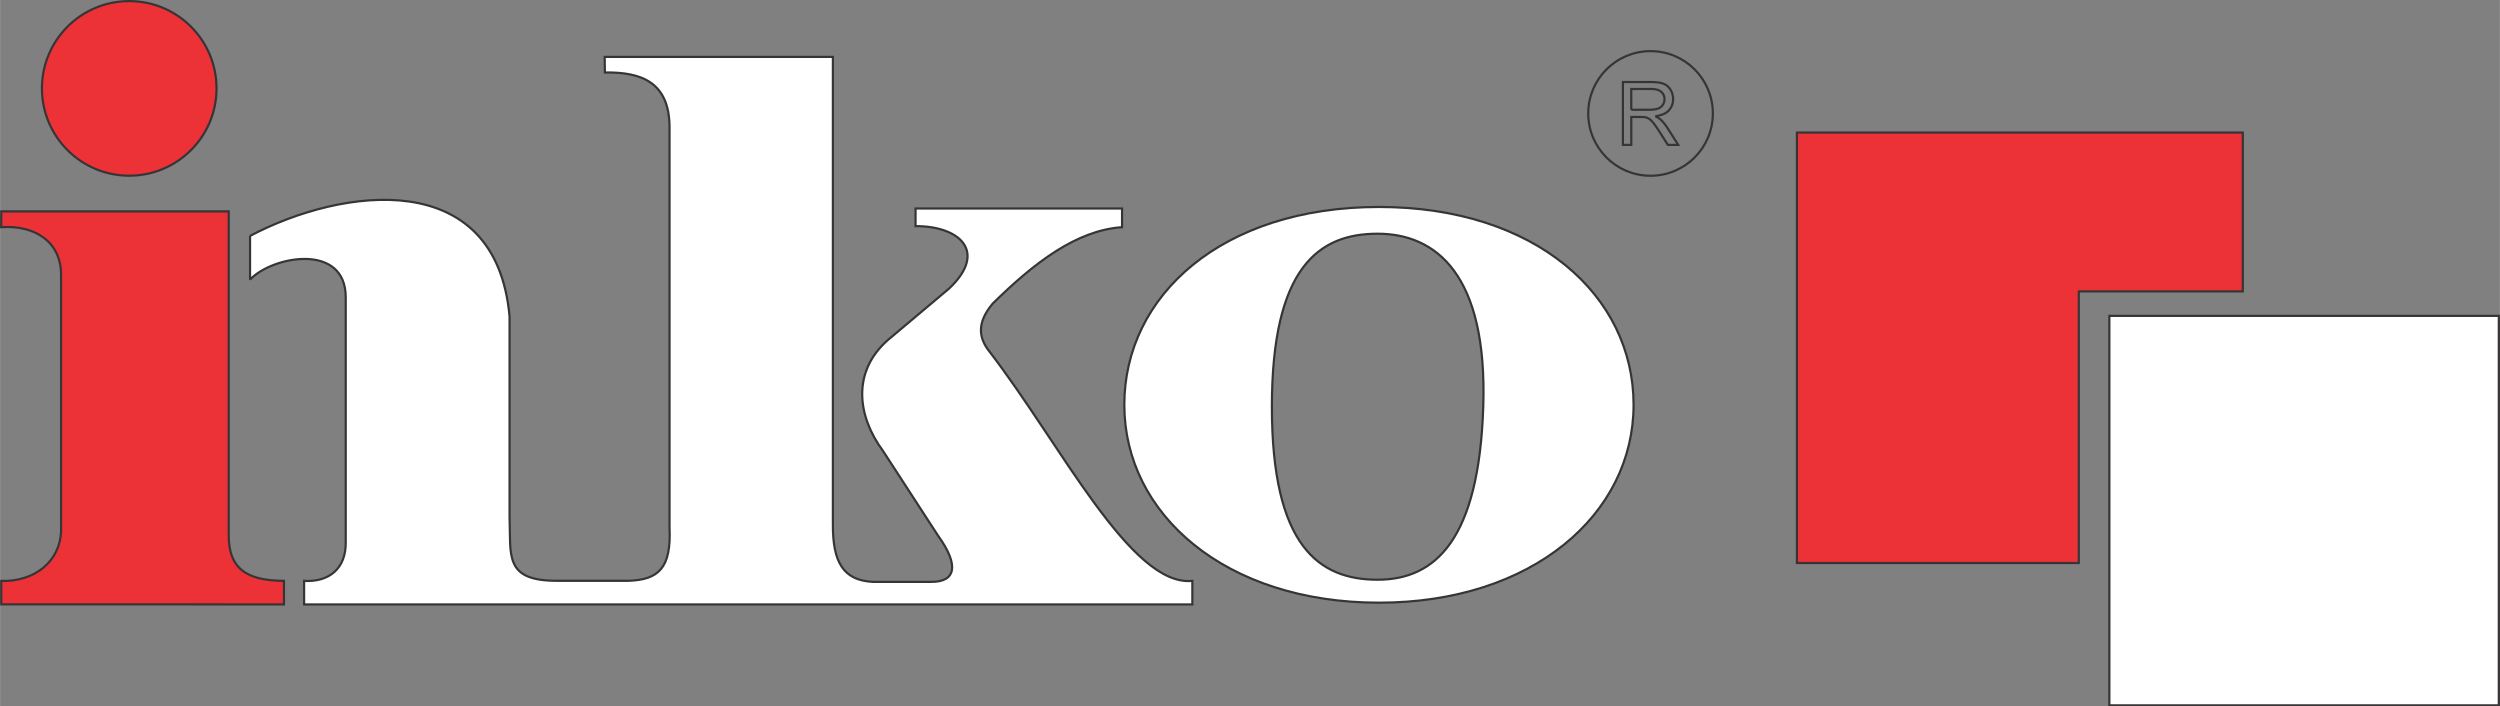
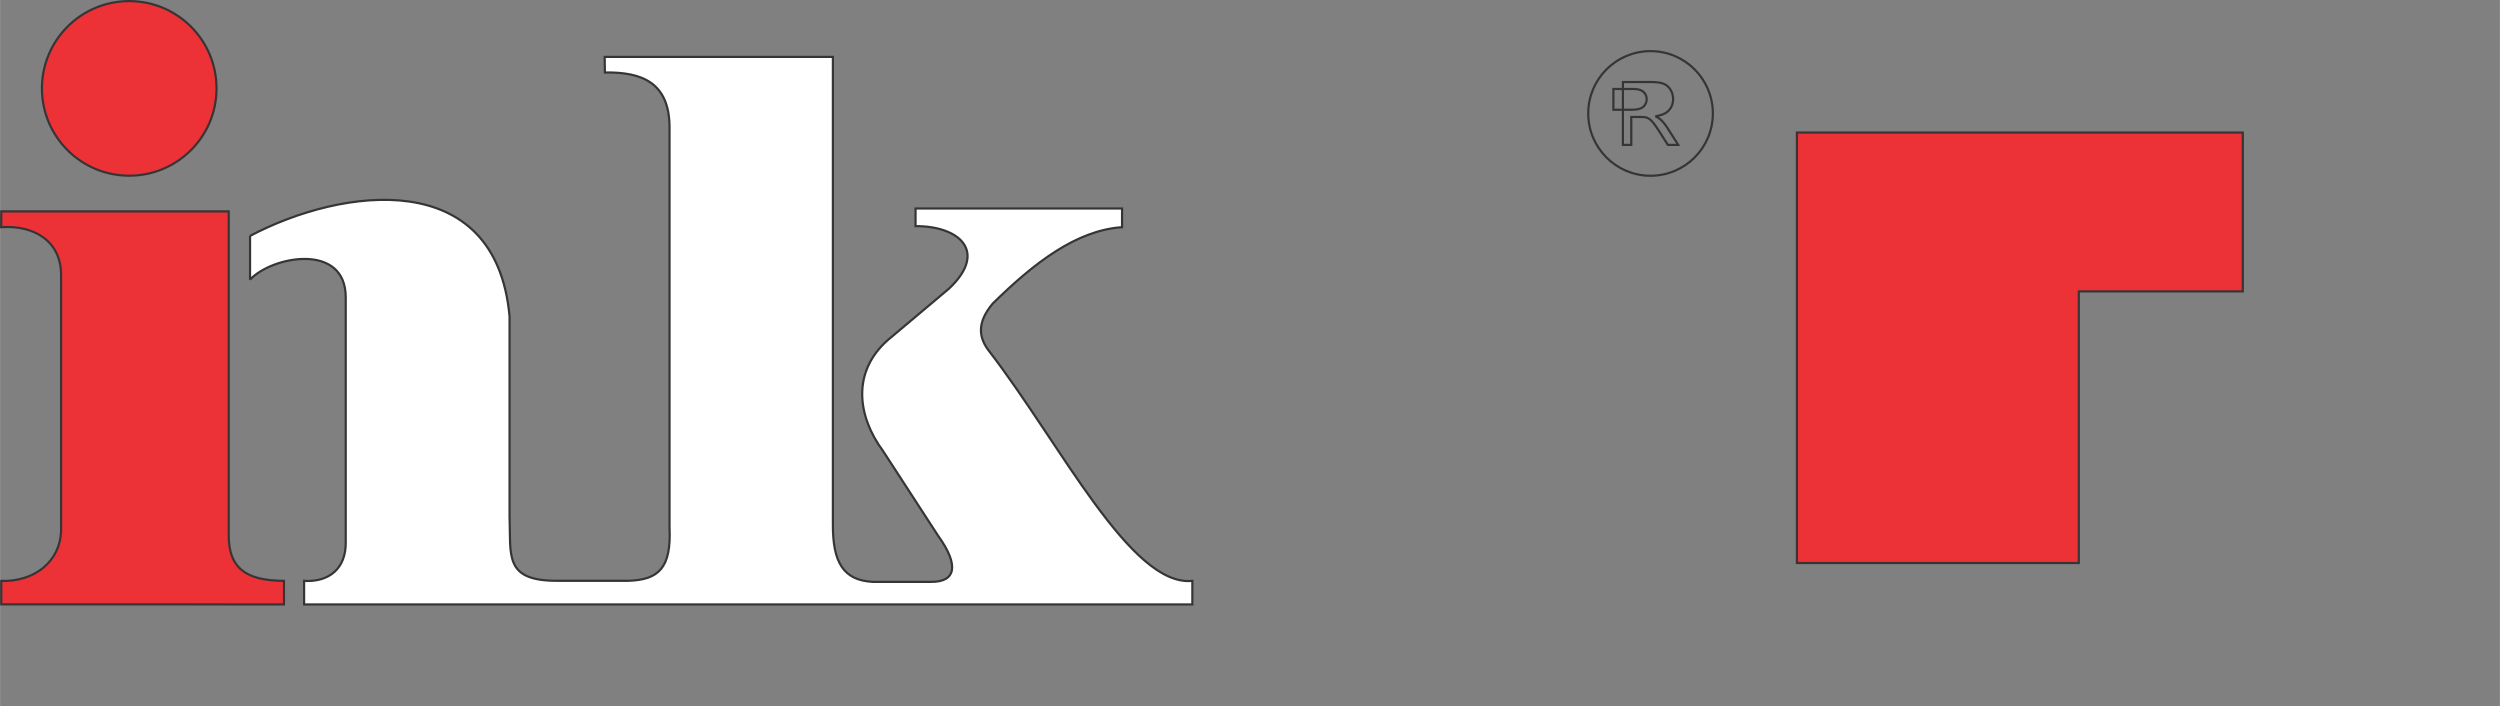
<svg xmlns="http://www.w3.org/2000/svg" xml:space="preserve" width="7.881in" height="2.227in" version="1.1" style="shape-rendering:geometricPrecision; text-rendering:geometricPrecision; image-rendering:optimizeQuality; fill-rule:evenodd; clip-rule:evenodd" viewBox="0 0 999.34 282.41">
  <rect x="0" y="0" width="999.34" height="282.41" fill="#808080" stroke="none" />
  <defs>
    <style type="text/css">
   
    .str1 {stroke:#373435;stroke-width:0.88;stroke-miterlimit:2.613}
    .str0 {stroke:#373435;stroke-width:0.88;stroke-miterlimit:2.613}
    .fil2 {fill:none}
    .fil0 {fill:#ED3237}
    .fil1 {fill:white}
   
  </style>
  </defs>
  <g id="Layer_x0020_1">
    <path class="fil0 str0" d="M0.44 90.82l0.04 -6.31 90.92 0 0 129.67c0.06,12.98 6.89,17.93 22.09,18.03l0 9.41 -113.02 -0.01 0 -9.36c13.63,0.33 23.43,-8.02 23.91,-19.75l0 -102.01c0.33,-13.97 -10.72,-20.59 -23.94,-19.67zm51.19 -90.38c19.28,0 34.9,15.63 34.9,34.9 0,19.28 -15.63,34.9 -34.9,34.9 -19.28,0 -34.9,-15.63 -34.9,-34.9 0,-19.28 15.63,-34.9 34.9,-34.9z" />
-     <polygon class="fil1 str0" points="998.9,126.27 843.21,126.27 843.21,281.97 998.9,281.97 " />
    <path class="fil1 str1" d="M99.93 94.28l0 17.5c8.88,-9.48 38.25,-14.92 38.25,7.13l0 97.69c0.19,10.9 -6.89,16.18 -16.64,15.62l0 9.4 355.08 0 0 -9.41c-24.57,2.51 -52.58,-54.58 -81.04,-91.58 -4.36,-5.44 -5.32,-11.5 1.29,-19.34 16.41,-16.09 33.29,-29.21 51.65,-30.47l0 -7.46 -82.55 0 0 7.04c17.44,-0.08 29.12,10.12 13.4,24.96l-24.43 20.54c-14.48,12.71 -12.32,30.4 -1.95,44.41l22.05 33.93c8.45,11.76 7.16,18.53 -3.08,18.37l-23.13 0c-11.77,-0.64 -15.96,-7.86 -15.91,-22.91l0 -186.95 -91.22 0 0.08 6.23c14.71,-0.25 25.61,3.99 25.84,21.45l0 160.35c0.78,16.3 -4.32,20.99 -16.41,21.4l-28.31 0c-21.62,0.1 -18.65,-10.11 -19.23,-25.72l0 -79.96c-5.42,-60.09 -66.84,-51.64 -103.73,-32.2z" />
-     <path class="fil1 str0" d="M550.67 93.43c23.33,0 43.98,16.26 42.25,69.16 -1.73,52.89 -18.92,69.16 -42.25,69.16 -23.33,0 -42.25,-13.24 -42.25,-69.16 0,-55.92 18.92,-69.16 42.25,-69.16zm0.55 -10.69c62.7,0 101.79,35.41 101.79,79.09 0,43.69 -40.38,79.1 -101.79,79.1 -61.41,0 -101.79,-35.41 -101.79,-79.1 0,-43.68 39.09,-79.09 101.79,-79.09z" />
    <polygon class="fil0 str0" points="718.31,52.99 896.55,52.99 896.55,116.49 830.99,116.49 830.99,225.07 718.31,225.07 " />
-     <path class="fil2 str0" d="M648.74 57.92l0 -25.13 11.14 0c2.24,0 3.94,0.23 5.11,0.68 1.16,0.45 2.09,1.25 2.79,2.39 0.7,1.14 1.04,2.4 1.04,3.79 0,1.78 -0.58,3.29 -1.73,4.51 -1.15,1.22 -2.93,1.99 -5.34,2.33 0.88,0.42 1.55,0.84 2.01,1.25 0.97,0.89 1.89,2.01 2.75,3.35l4.35 6.84 -4.15 0 -3.32 -5.23c-0.97,-1.51 -1.77,-2.67 -2.39,-3.47 -0.63,-0.8 -1.19,-1.36 -1.69,-1.68 -0.49,-0.32 -1,-0.54 -1.52,-0.67 -0.37,-0.08 -0.99,-0.12 -1.85,-0.12l-3.85 0 0 11.16 -3.33 0zm3.33 -14.04l7.14 0c1.52,0 2.7,-0.16 3.56,-0.47 0.85,-0.31 1.5,-0.81 1.94,-1.51 0.44,-0.69 0.67,-1.44 0.67,-2.25 0,-1.19 -0.43,-2.17 -1.29,-2.94 -0.86,-0.77 -2.22,-1.15 -4.07,-1.15l-7.94 0 0 8.32zm7.72 -23.44c13.76,0 24.91,11.15 24.91,24.91 0,13.76 -11.15,24.91 -24.91,24.91 -13.76,0 -24.91,-11.15 -24.91,-24.91 0,-13.76 11.15,-24.91 24.91,-24.91z" />
+     <path class="fil2 str0" d="M648.74 57.92l0 -25.13 11.14 0c2.24,0 3.94,0.23 5.11,0.68 1.16,0.45 2.09,1.25 2.79,2.39 0.7,1.14 1.04,2.4 1.04,3.79 0,1.78 -0.58,3.29 -1.73,4.51 -1.15,1.22 -2.93,1.99 -5.34,2.33 0.88,0.42 1.55,0.84 2.01,1.25 0.97,0.89 1.89,2.01 2.75,3.35l4.35 6.84 -4.15 0 -3.32 -5.23c-0.97,-1.51 -1.77,-2.67 -2.39,-3.47 -0.63,-0.8 -1.19,-1.36 -1.69,-1.68 -0.49,-0.32 -1,-0.54 -1.52,-0.67 -0.37,-0.08 -0.99,-0.12 -1.85,-0.12l-3.85 0 0 11.16 -3.33 0zm3.33 -14.04c1.52,0 2.7,-0.16 3.56,-0.47 0.85,-0.31 1.5,-0.81 1.94,-1.51 0.44,-0.69 0.67,-1.44 0.67,-2.25 0,-1.19 -0.43,-2.17 -1.29,-2.94 -0.86,-0.77 -2.22,-1.15 -4.07,-1.15l-7.94 0 0 8.32zm7.72 -23.44c13.76,0 24.91,11.15 24.91,24.91 0,13.76 -11.15,24.91 -24.91,24.91 -13.76,0 -24.91,-11.15 -24.91,-24.91 0,-13.76 11.15,-24.91 24.91,-24.91z" />
  </g>
</svg>